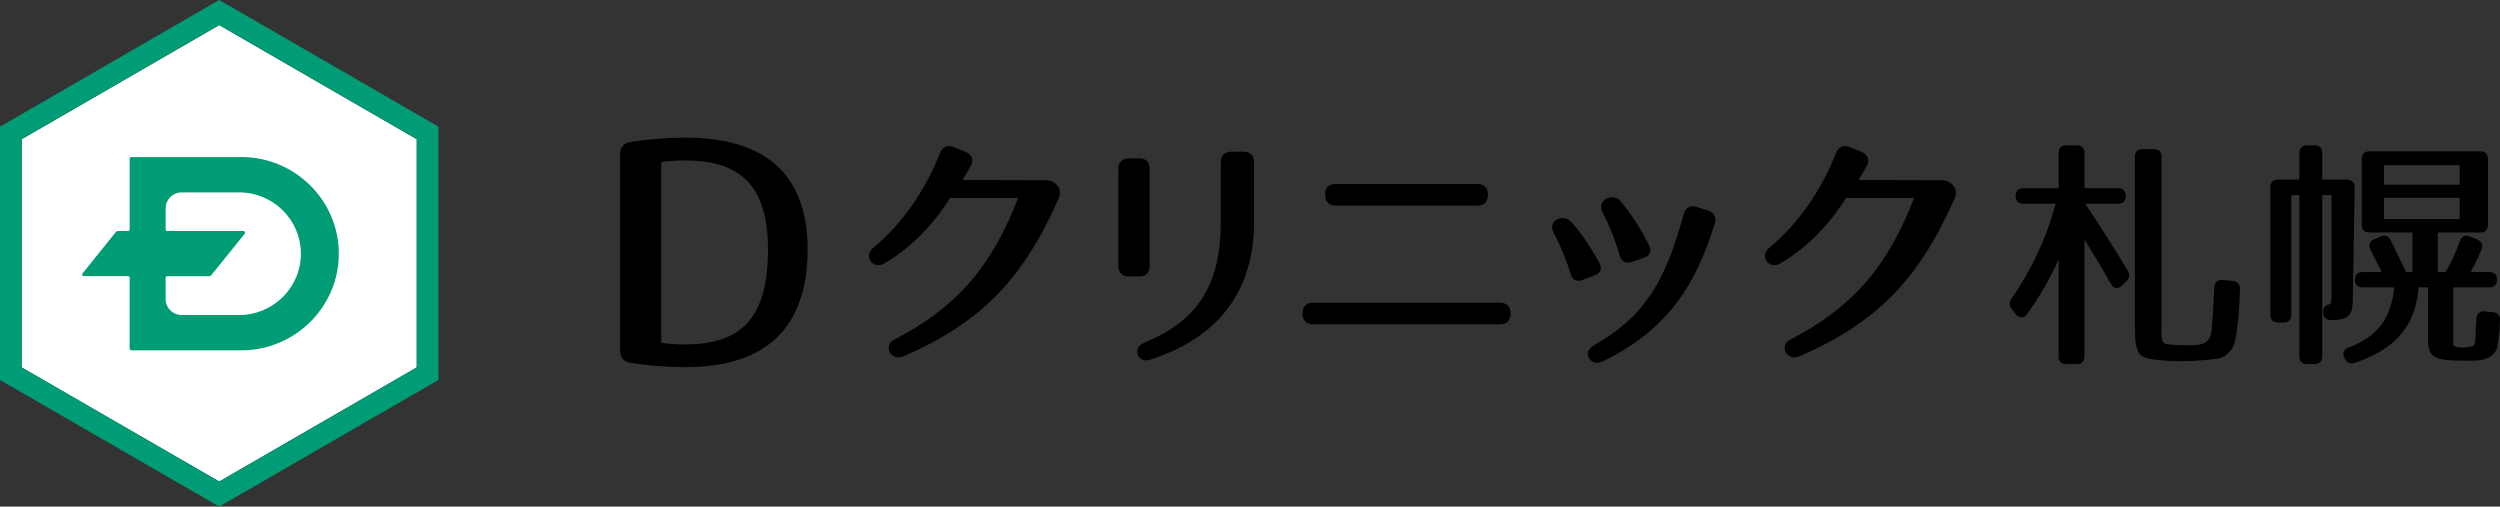
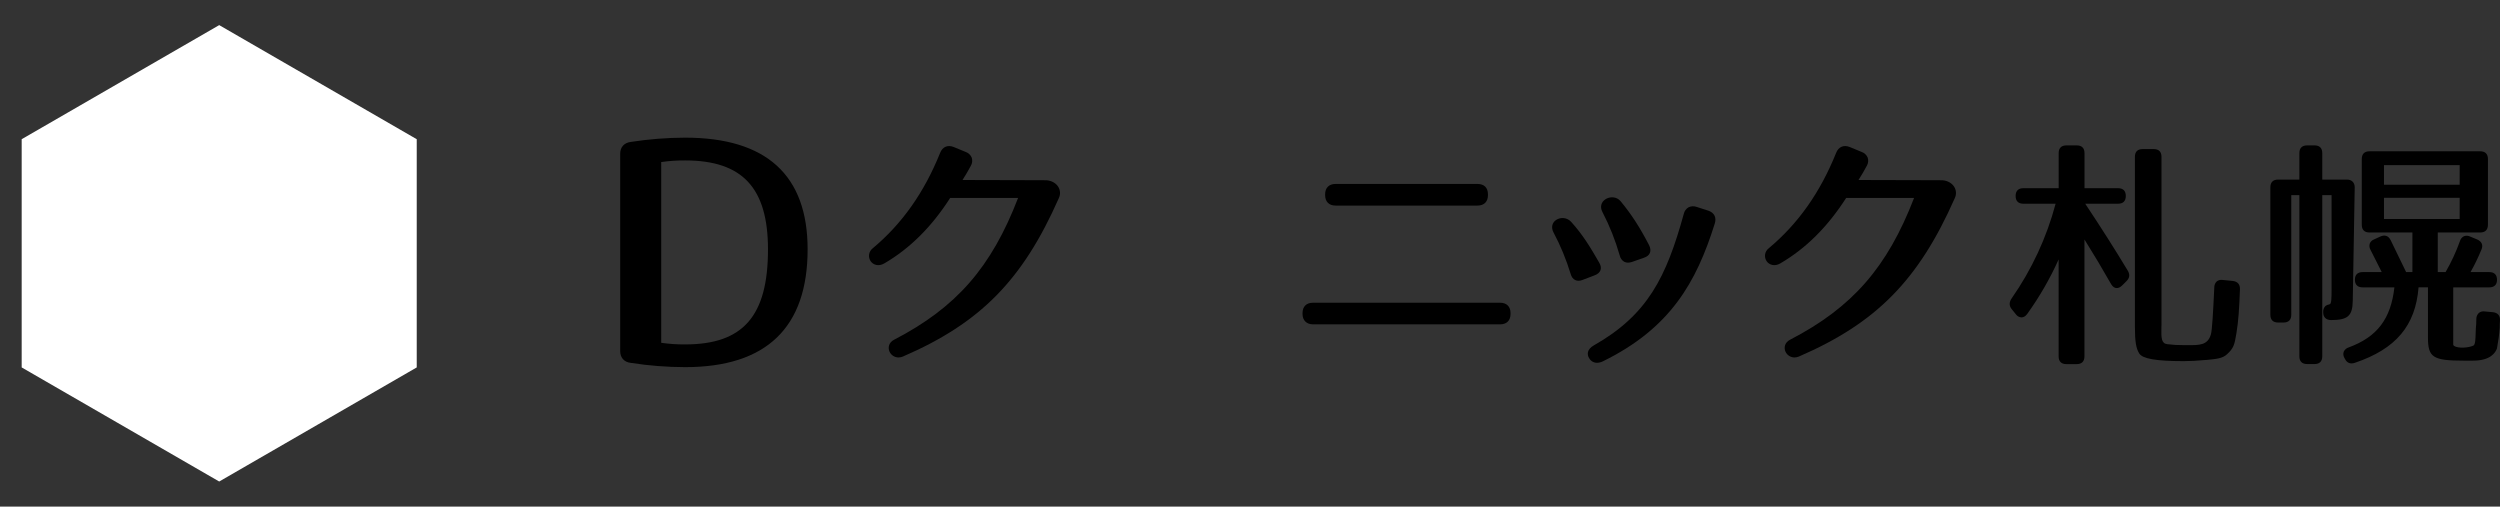
<svg xmlns="http://www.w3.org/2000/svg" fill="none" height="46" viewBox="0 0 227 46" width="227">
  <rect x="0" y="0" width="227" height="46" fill="#333333" stroke="none" />
  <path d="m37.839 33.362-17.935 10.36-17.936-10.36v-20.722l17.936-10.36 17.935 10.36z" fill="#fff" />
-   <path d="m19.904 0-19.904 11.501v23l19.904 11.5 19.907-11.5v-23zm17.937 33.361-17.937 10.362-17.937-10.362v-20.724l17.937-10.362 17.937 10.362z" fill="#009c75" />
-   <path d="m21.91 14.26h-9.973c-.155 0-.164.165-.164.165v6.404c-.001.037-.016.073-.041.1-.025.027-.06.044-.097.048h-.928c-.036 0-.072.008-.105.024s-.061.039-.084.067c-.474.575-2.989 3.711-3.038 3.778-.015.023-.024.049-.025.076-.001.027.006.054.019.078.014.024.034.043.058.056s.051.019.078.017h4.036c.037.007.071.027.094.057s.034.068.031.105v6.41c-.003.022-0.0.045.007.066s.019.041.035.056c.016.016.035.028.056.035.021.007.044.01.066.007h9.973c4.881 0 8.855-3.935 8.855-8.774 0-4.838-3.973-8.776-8.854-8.776zm-.204 14.342h-5.203c-.191.002-.381-.034-.558-.106-.177-.072-.339-.178-.475-.313s-.244-.295-.319-.471-.113-.366-.114-.557v-1.943c.005-.036.022-.069.048-.093.026-.025.06-.039.096-.042h3.833c.029.001.058-.005.084-.017.026-.012.05-.03.068-.052.427-.515 3.022-3.752 3.057-3.792.017-.023.026-.051.028-.08.002-.029-.005-.057-.018-.082s-.034-.046-.059-.06c-.025-.014-.053-.021-.082-.019h-6.915c-.038-.004-.074-.022-.1-.051-.026-.029-.04-.066-.039-.105v-1.901c.002-.387.158-.757.433-1.029.275-.272.646-.424 1.033-.422h5.203c3.096 0 5.614 2.499 5.614 5.57s-2.519 5.568-5.614 5.568z" fill="#009c75" />
  <g fill="#000">
    <path d="m62.211 12.499c-1.653.005-3.303.135-4.937.388-.6.075-.961.475-.961 1.068v17.926c0 .598.36.999.954 1.068 1.635.255 3.287.385 4.941.388 7.381 0 11.123-3.598 11.123-10.695.003-6.729-3.739-10.143-11.12-10.143zm0 18.775c-.727.005-1.453-.044-2.173-.147v-16.412c.72-.104 1.446-.154 2.173-.148 5.202 0 7.522 2.492 7.522 8.079 0 6.047-2.249 8.627-7.522 8.627z" />
    <path d="m94.816 16.364-7.42-.02c.282-.436.502-.823.757-1.29.065-.111.105-.234.119-.362.014-.128 0-.257-.039-.379-.051-.121-.127-.229-.222-.319s-.209-.157-.333-.2l-1.09-.449c-.544-.214-1.012-.006-1.221.528-1.453 3.608-3.456 6.446-6.125 8.674-.176.135-.293.332-.327.55s.017.442.143.625c.22.313.699.508 1.233.198 2.334-1.363 4.294-3.312 5.987-5.95h6.166c-2.433 6.32-5.616 9.95-11.255 12.875-.513.262-.577.748-.417 1.094.073.155.188.285.332.377.144.092.311.141.482.142.135-.001.269-.029.393-.082 7.037-3.042 10.876-6.944 14.164-14.387.082-.169.118-.357.104-.545-.014-.188-.078-.368-.185-.523-.257-.373-.731-.582-1.244-.555z" />
-     <path d="m104.393 24.159v-8.845c0-.587-.352-.937-.943-.937h-.969c-.573 0-.943.368-.943.937v8.845c0 .568.37.936.943.936h.969c.591 0 .943-.35.943-.936z" />
-     <path d="m112.922 13.774h-1.128c-.59 0-.943.35-.943.936v5.383c0 5.745-2.074 9.039-6.939 11.014-.73.321-.687.82-.595 1.094.05.157.15.293.285.387s.298.141.462.133c.135-.002.269-.024.397-.066 6.242-2.03 9.408-6.258 9.408-12.56v-5.38c-.005-.598-.348-.94-.947-.94z" />
    <path d="m136.215 27.488h-17.004c-.589 0-.941.35-.941.937v.089c0 .568.369.936.941.936h17.004c.589 0 .942-.349.942-.936v-.089c0-.586-.353-.937-.942-.937z" />
    <path d="m121.263 18.666h12.9c.589 0 .942-.35.942-.937v-.09c0-.594-.343-.936-.942-.936h-12.9c-.589 0-.941.35-.941.936v.09c.004.582.352.937.941.937z" />
    <path d="m147.074 23.205c.025.117.073.227.143.324.069.097.158.178.26.239.106.055.224.083.343.081.124-.002.247-.024.364-.065l1.079-.377c.281-.093.466-.242.548-.443.083-.201.058-.441-.08-.715-.843-1.623-1.589-2.777-2.578-3.976-.362-.444-.987-.439-1.381-.179s-.504.707-.278 1.141c.658 1.267 1.187 2.598 1.58 3.971z" />
    <path d="m155.102 19.125-1.04-.336c-.12-.046-.249-.066-.377-.06-.129.006-.255.04-.37.097-.109.064-.203.149-.276.251-.074.102-.125.218-.151.342-1.585 5.748-3.284 9.174-8.175 11.946-.294.171-.47.373-.525.601-.021.098-.022.2-.002.299.02.099.06.192.119.274.071.124.174.226.298.297s.265.107.407.106c.179-.004.355-.047.516-.126 6.133-3.002 8.502-7.172 10.172-12.51.181-.558-.042-1-.596-1.183z" />
    <path d="m145.325 24.529c.073-.214.029-.443-.131-.703-.73-1.274-1.472-2.516-2.536-3.685-.17-.187-.403-.307-.654-.337-.251-.03-.505.03-.715.171-.366.251-.459.688-.238 1.113.64 1.204 1.162 2.467 1.559 3.771.079.28.214.471.417.567.093.046.196.069.3.068.129-.003.257-.03.377-.081l1.057-.402c.305-.111.49-.269.564-.483z" />
    <path d="m176.171 16.364-7.42-.02c.282-.436.502-.823.756-1.29.065-.111.106-.234.12-.362s.001-.257-.039-.379c-.051-.121-.126-.229-.222-.319s-.209-.157-.333-.2l-1.088-.449c-.544-.214-1.012-.006-1.221.528-1.453 3.608-3.456 6.446-6.126 8.674-.175.135-.292.332-.327.55-.034.219.017.442.143.625.22.313.699.508 1.233.198 2.334-1.363 4.293-3.312 5.987-5.95h6.166c-2.439 6.32-5.618 9.95-11.257 12.875-.514.262-.577.748-.418 1.094.073.155.188.285.333.377.144.092.311.141.482.142.135-.001.269-.029.393-.082 7.037-3.042 10.876-6.944 14.163-14.387.082-.17.118-.357.103-.545-.014-.188-.077-.368-.184-.523-.257-.373-.73-.582-1.244-.555z" />
    <path d="m202.732 25.509-.914-.089c-.093-.017-.189-.014-.281.008-.092.022-.178.064-.253.121-.074.071-.132.156-.171.25-.039.094-.058.196-.055.298-.107 2.286-.198 3.885-.309 4.264-.286.991-1.032.988-2.161.977h-.309c-.502.006-1.005-.024-1.504-.089-.518-.061-.542-.584-.52-1.44 0-.127.008-.255.008-.38v-15.19c0-.46-.245-.704-.705-.704h-1.005c-.461 0-.704.244-.704.704v15.412c0 1.356.106 1.996.395 2.444.295.481 1.541.696 4.038.696.567 0 1.222-.035 2.063-.112h.045c.889-.086 1.425-.139 1.823-.513.586-.54.68-.825.854-1.913.189-1.151.252-2.203.32-3.987.018-.443-.21-.705-.655-.758z" />
    <path d="m189.339 18.498h2.98c.461 0 .704-.243.704-.705s-.243-.705-.704-.705h-3.046v-3.181c0-.462-.244-.705-.705-.705h-.937c-.461 0-.704.244-.704.705v3.181h-3.203c-.46 0-.705.244-.705.705s.245.705.705.705h2.926c-.818 3.076-2.169 5.985-3.992 8.595-.239.345-.237.681 0 .971l.379.468c.058.083.133.153.221.203s.186.079.287.085h.008c.187 0 .365-.107.518-.314 1.114-1.55 2.069-3.208 2.852-4.949v8.799c0 .462.243.705.703.705h.938c.461 0 .704-.244.704-.705v-10.613c.843 1.345 1.657 2.707 2.423 4.059.155.263.332.337.455.351.184.027.372-.061.553-.242l.38-.379c.295-.295.334-.588.126-.951-1.132-1.882-2.432-3.927-3.866-6.083z" />
    <path d="m226.351 28.346-.735-.066c-.094-.017-.189-.013-.281.009-.093.023-.179.065-.253.124-.074.071-.133.156-.173.25-.04.094-.06.196-.059.298.001.289-.013.577-.044.864-.01.155-.015.321-.019.48-.012.452-.025.962-.19 1.068-.502.234-1.416.26-1.745.048-.098-.061-.098-.117-.098-.135v-5.192h3.271c.454 0 .704-.242.704-.683 0-.461-.243-.705-.704-.705h-1.701c.375-.66.706-1.343.991-2.047.174-.397.033-.732-.389-.916l-.648-.268c-.086-.042-.18-.066-.276-.07-.095-.004-.191.012-.28.047-.088.045-.165.107-.227.183-.062.076-.107.164-.133.259-.35.975-.786 1.916-1.304 2.813h-.709v-3.596h3.85c.461 0 .705-.244.705-.705v-5.963c0-.462-.244-.705-.705-.705h-10.045c-.462 0-.705.243-.705.705v5.963c0 .462.243.705.705.705h3.893v3.594h-.571l-1.402-2.893c-.199-.401-.523-.517-.936-.337l-.579.267c-.086.032-.165.081-.232.145-.066.064-.118.141-.153.227-.029.095-.038.195-.026.294.011.099.044.194.094.279.314.607.647 1.273 1.019 2.018h-1.733c-.454 0-.704.242-.704.683 0 .462.244.705.704.705h2.883c-.321 2.863-1.563 4.497-4.14 5.448-.1.028-.193.078-.272.145-.08.068-.144.151-.188.246-.031.087-.043.18-.035.272s.035.182.081.262l.043.086c.138.294.353.446.623.446.105-.002.208-.021.306-.058 3.716-1.253 5.501-3.369 5.776-6.851h.854v4.566c0 1.797.453 2.091 3.227 2.091h.871c1.565 0 2.028-.702 2.177-1.135v-.03c.115-.6.196-1.206.241-1.816 0-.177 0-.397.022-.661.029-.444-.195-.705-.646-.758zm-3.013-10.383v1.923h-6.873v-1.923zm-6.873-1.187v-1.784h6.873v1.784z" />
    <path d="m213.63 27.333.178-10.322c0-.435-.27-.705-.704-.705h-2.242v-2.399c0-.462-.244-.705-.705-.705h-.669c-.462 0-.705.244-.705.705v2.399h-1.929c-.462 0-.705.244-.705.705v11.57c0 .46.243.705.705.705h.491c.46 0 .703-.245.703-.705v-10.865h.735v14.635c0 .462.243.705.705.705h.669c.461 0 .705-.244.705-.705v-14.635h.845v8.609c0 .812-.013 1.305-.188 1.305-.023 0-.045.008-.064.022-.113.012-.22.059-.306.134-.071.072-.125.158-.16.253-.035.095-.049.196-.041.296v.045c0 .421.27.682.705.682 1.528 0 1.953-.372 1.977-1.73z" />
  </g>
</svg>